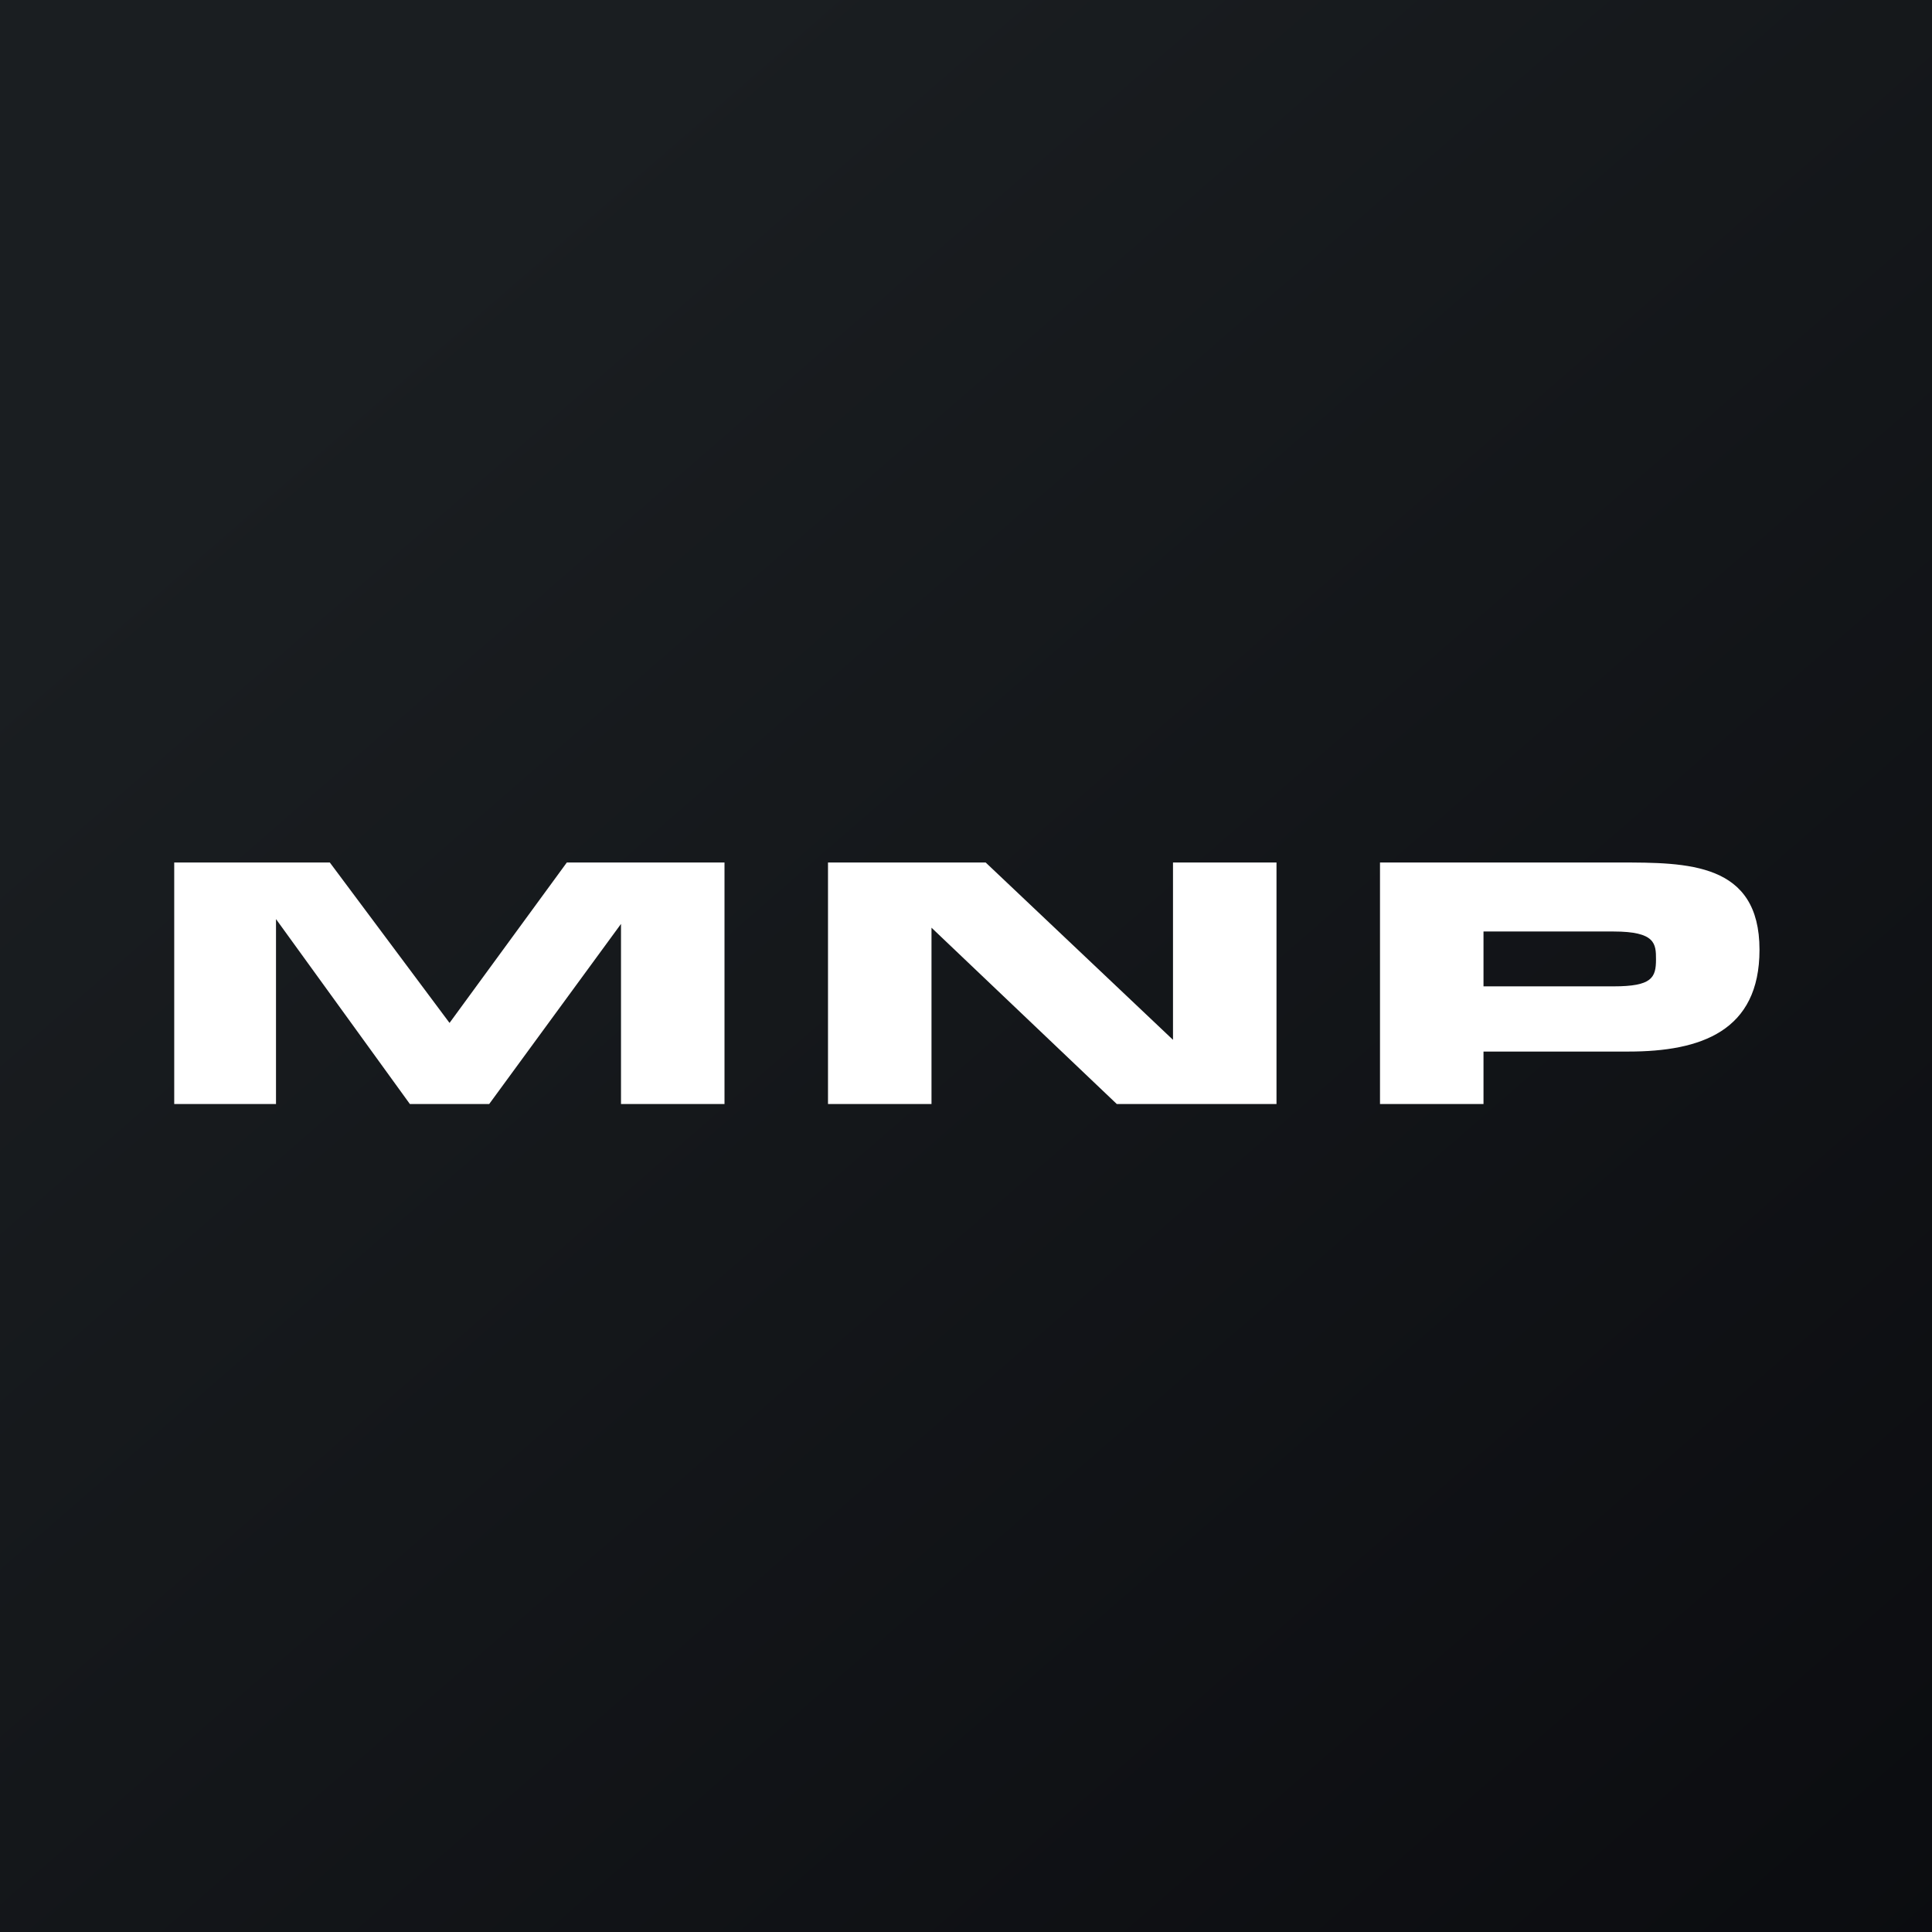
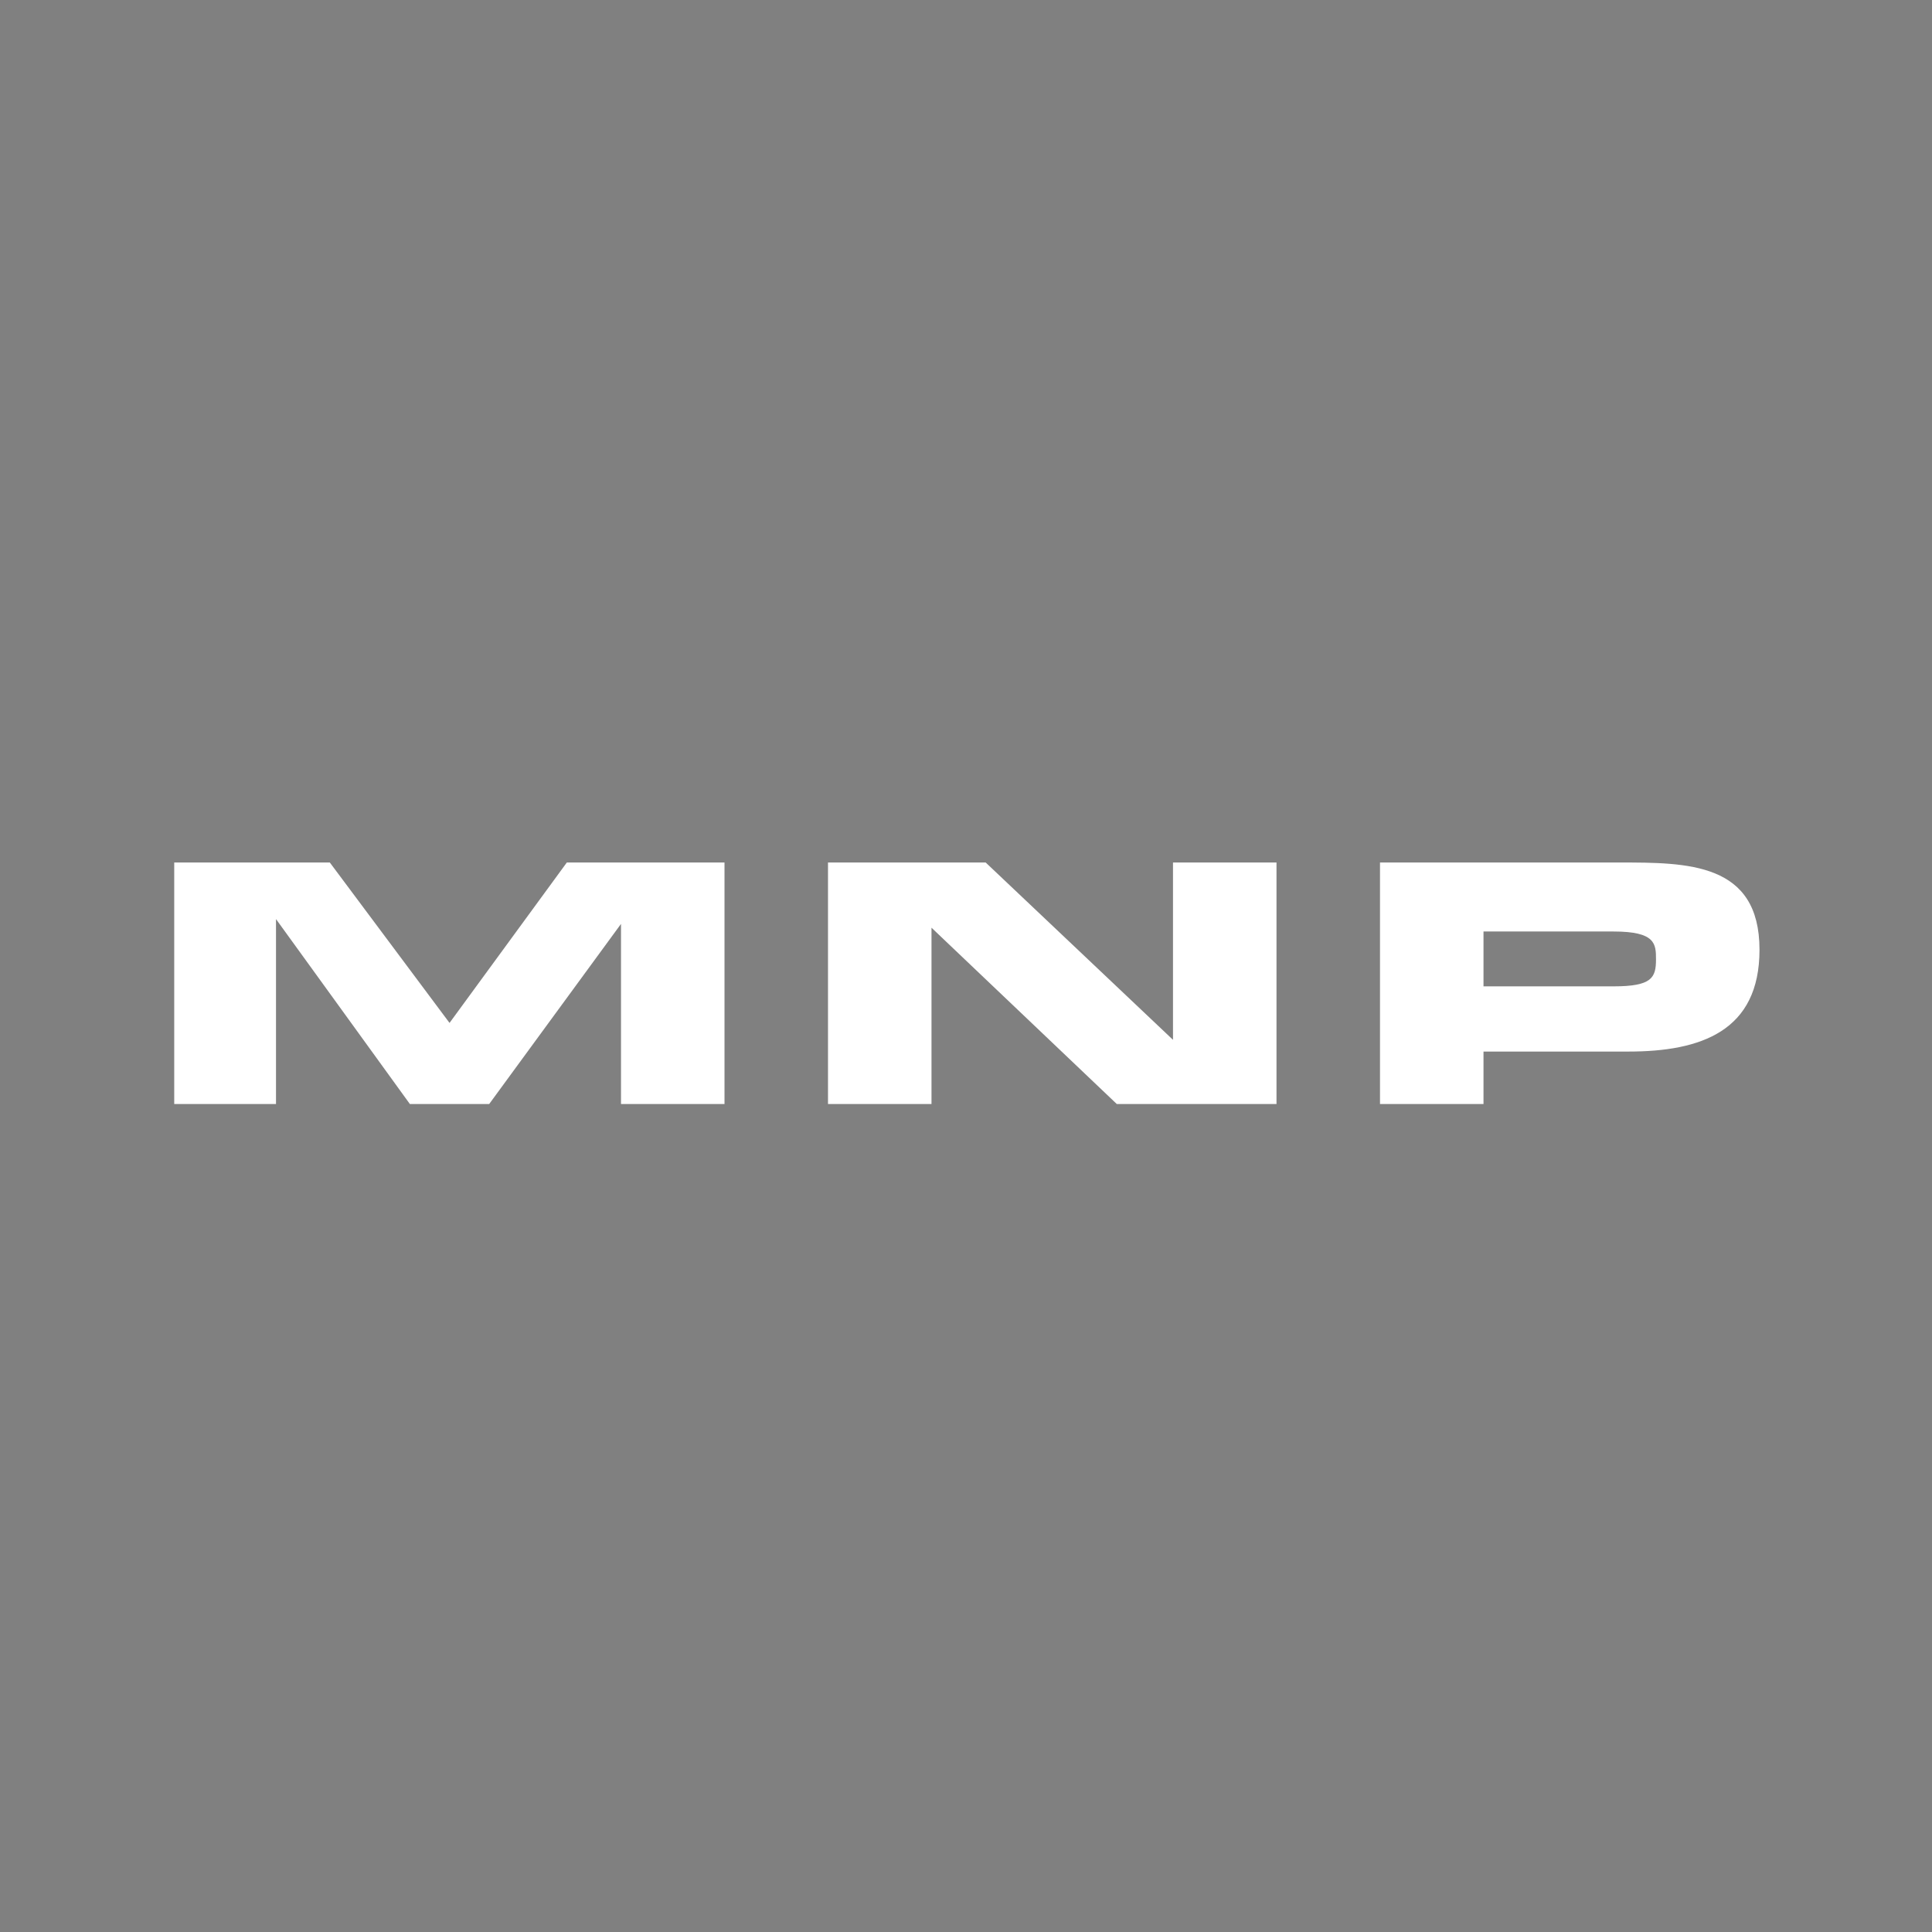
<svg xmlns="http://www.w3.org/2000/svg" width="56" height="56" viewBox="0 0 56 56">
  <rect x="0" y="0" width="56" height="56" fill="#808080" stroke="none" />
-   <path fill="url(#atvj0fumw)" d="M0 0h56v56H0z" />
  <path d="M5 25h4.56l3.47 4.65 3.4-4.65H21v7h-3v-5.22L14.18 32h-2.3L8 26.64V32H5.05v-7H5ZM24 25h4.57L34 30.14V25h3v7h-4.63L27 26.89V32h-3v-7ZM40 25h6.93c1.99 0 4.07 0 4.07 2.53 0 2.36-1.7 2.95-3.8 2.95H43V32h-3v-7Zm6.77 3.59c1.11 0 1.23-.25 1.23-.78 0-.45-.01-.81-1.23-.81H43v1.59h3.77Z" fill="#fff" />
  <defs>
    <linearGradient id="atvj0fumw" x1="10.42" y1="9.71" x2="68.15" y2="76.02" gradientUnits="userSpaceOnUse">
      <stop stop-color="#1A1E21" />
      <stop offset="1" stop-color="#06060A" />
    </linearGradient>
  </defs>
</svg>